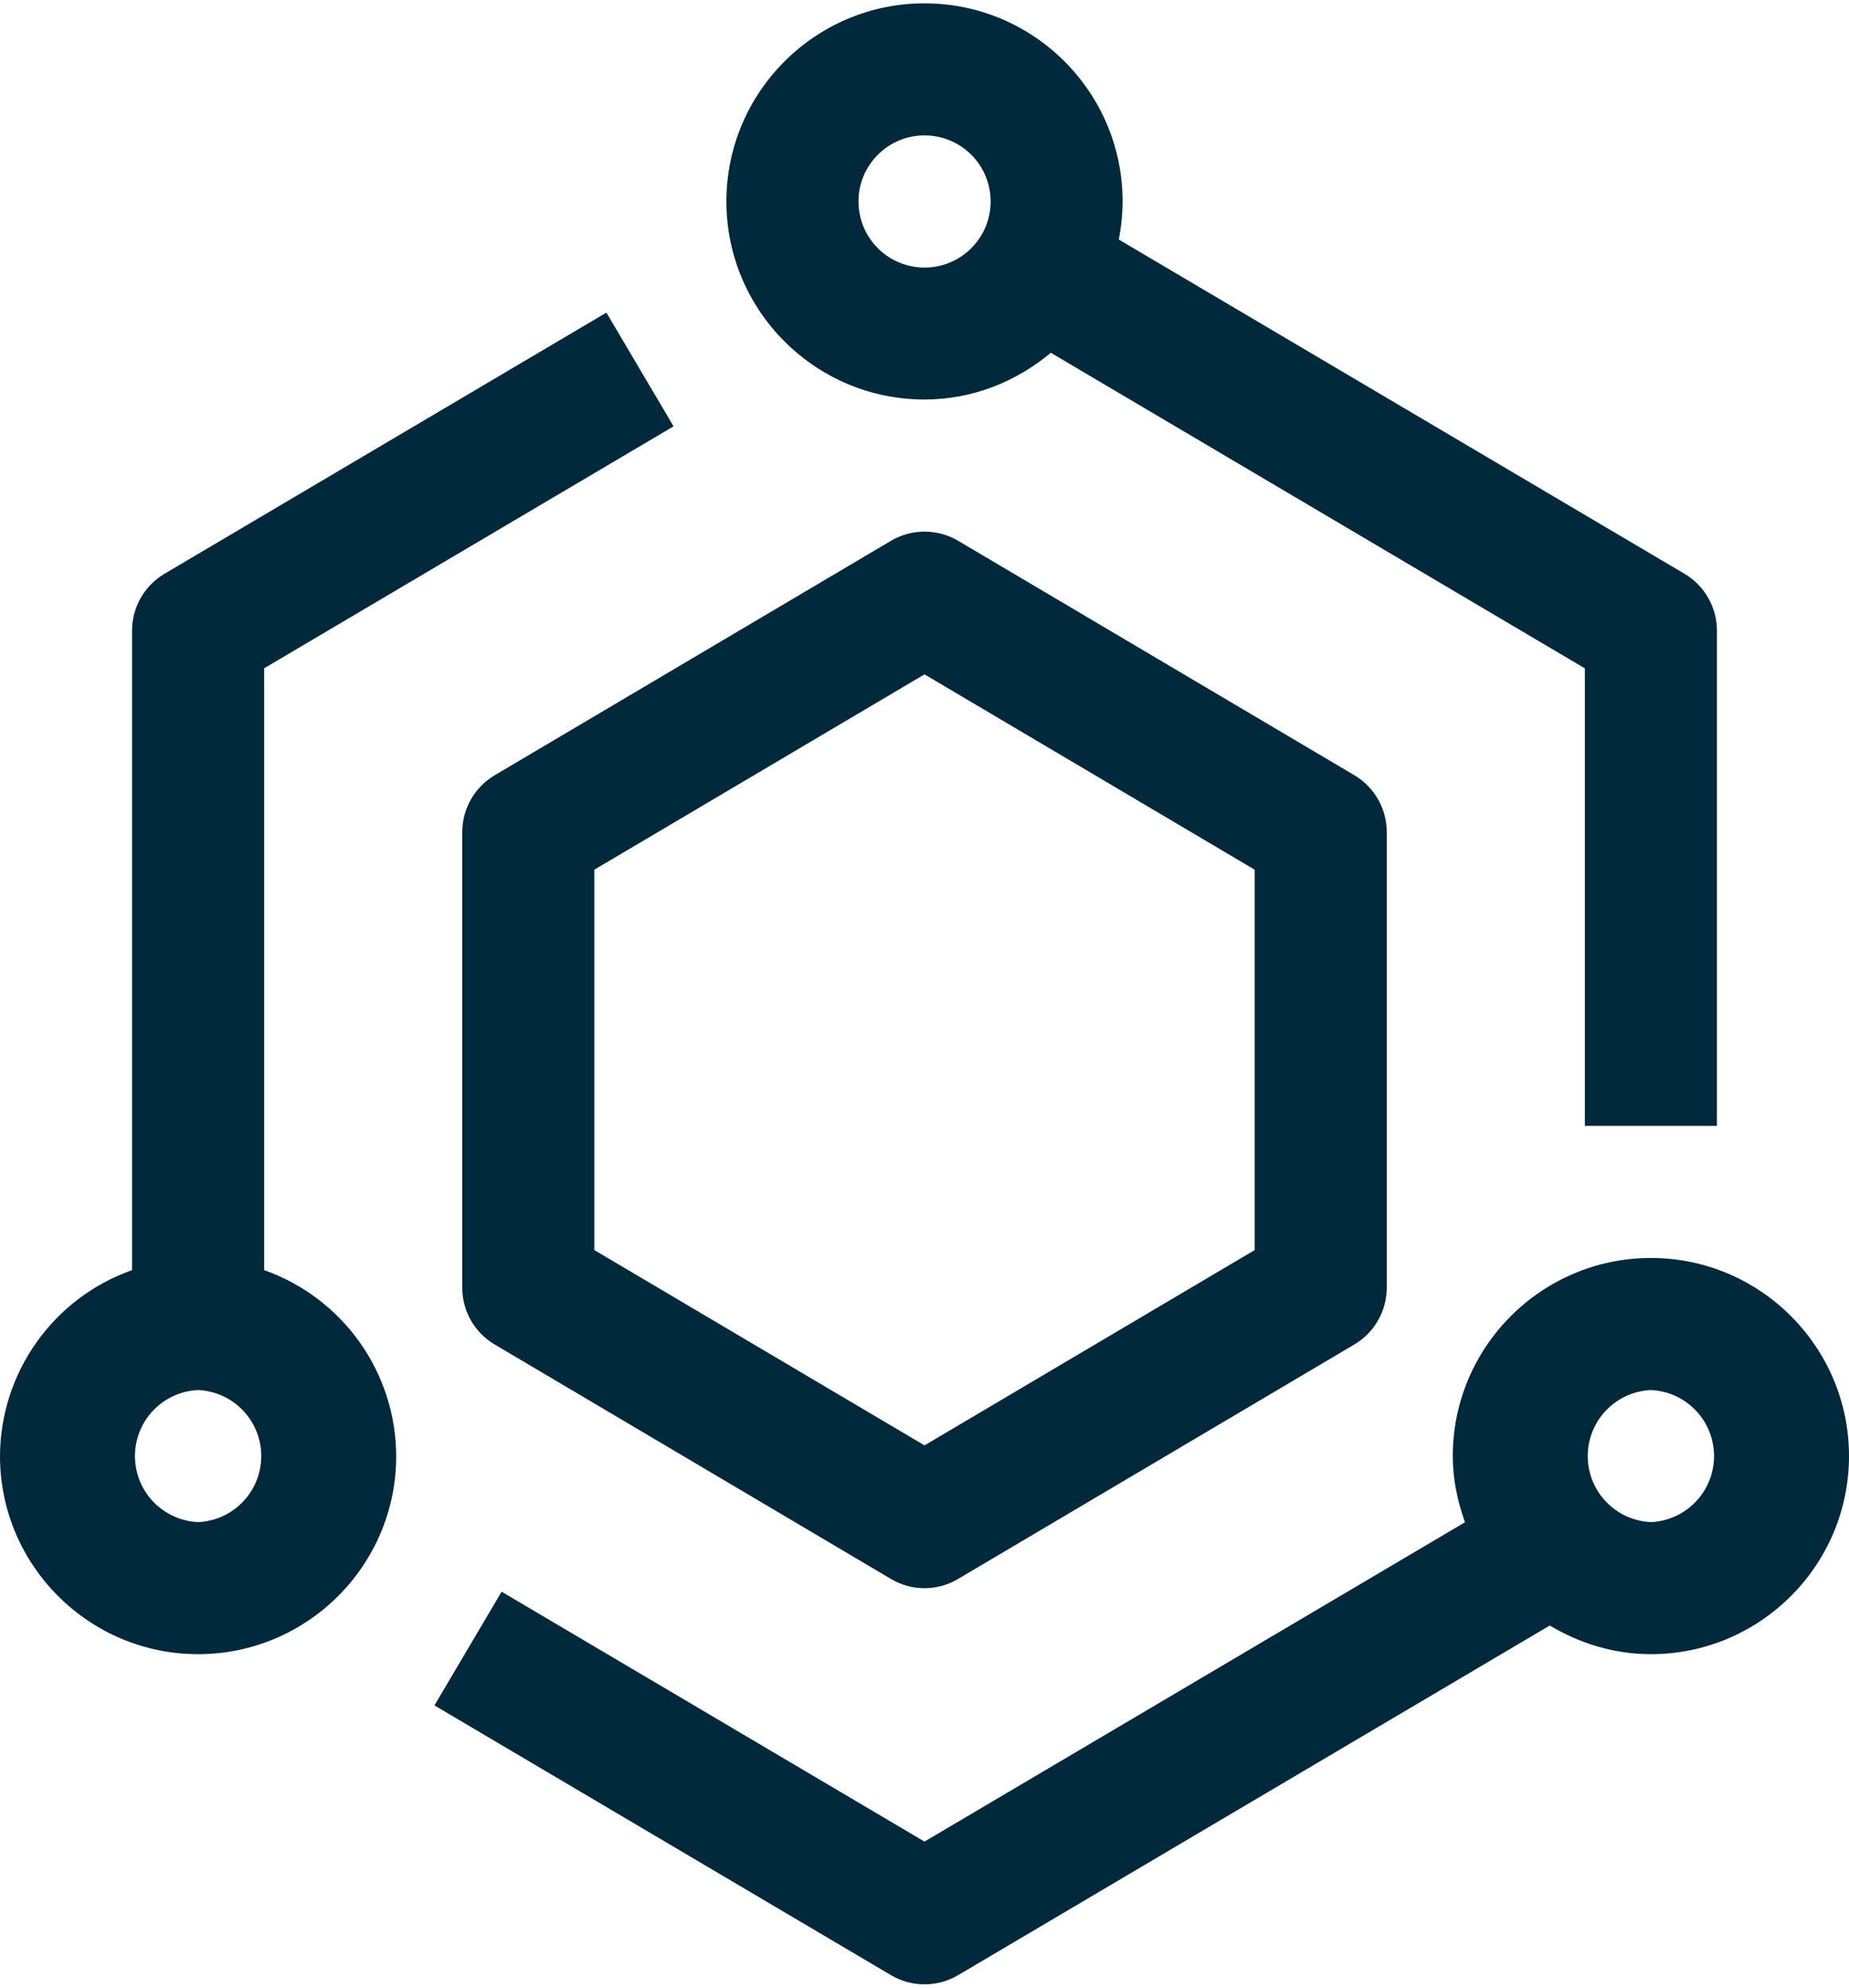
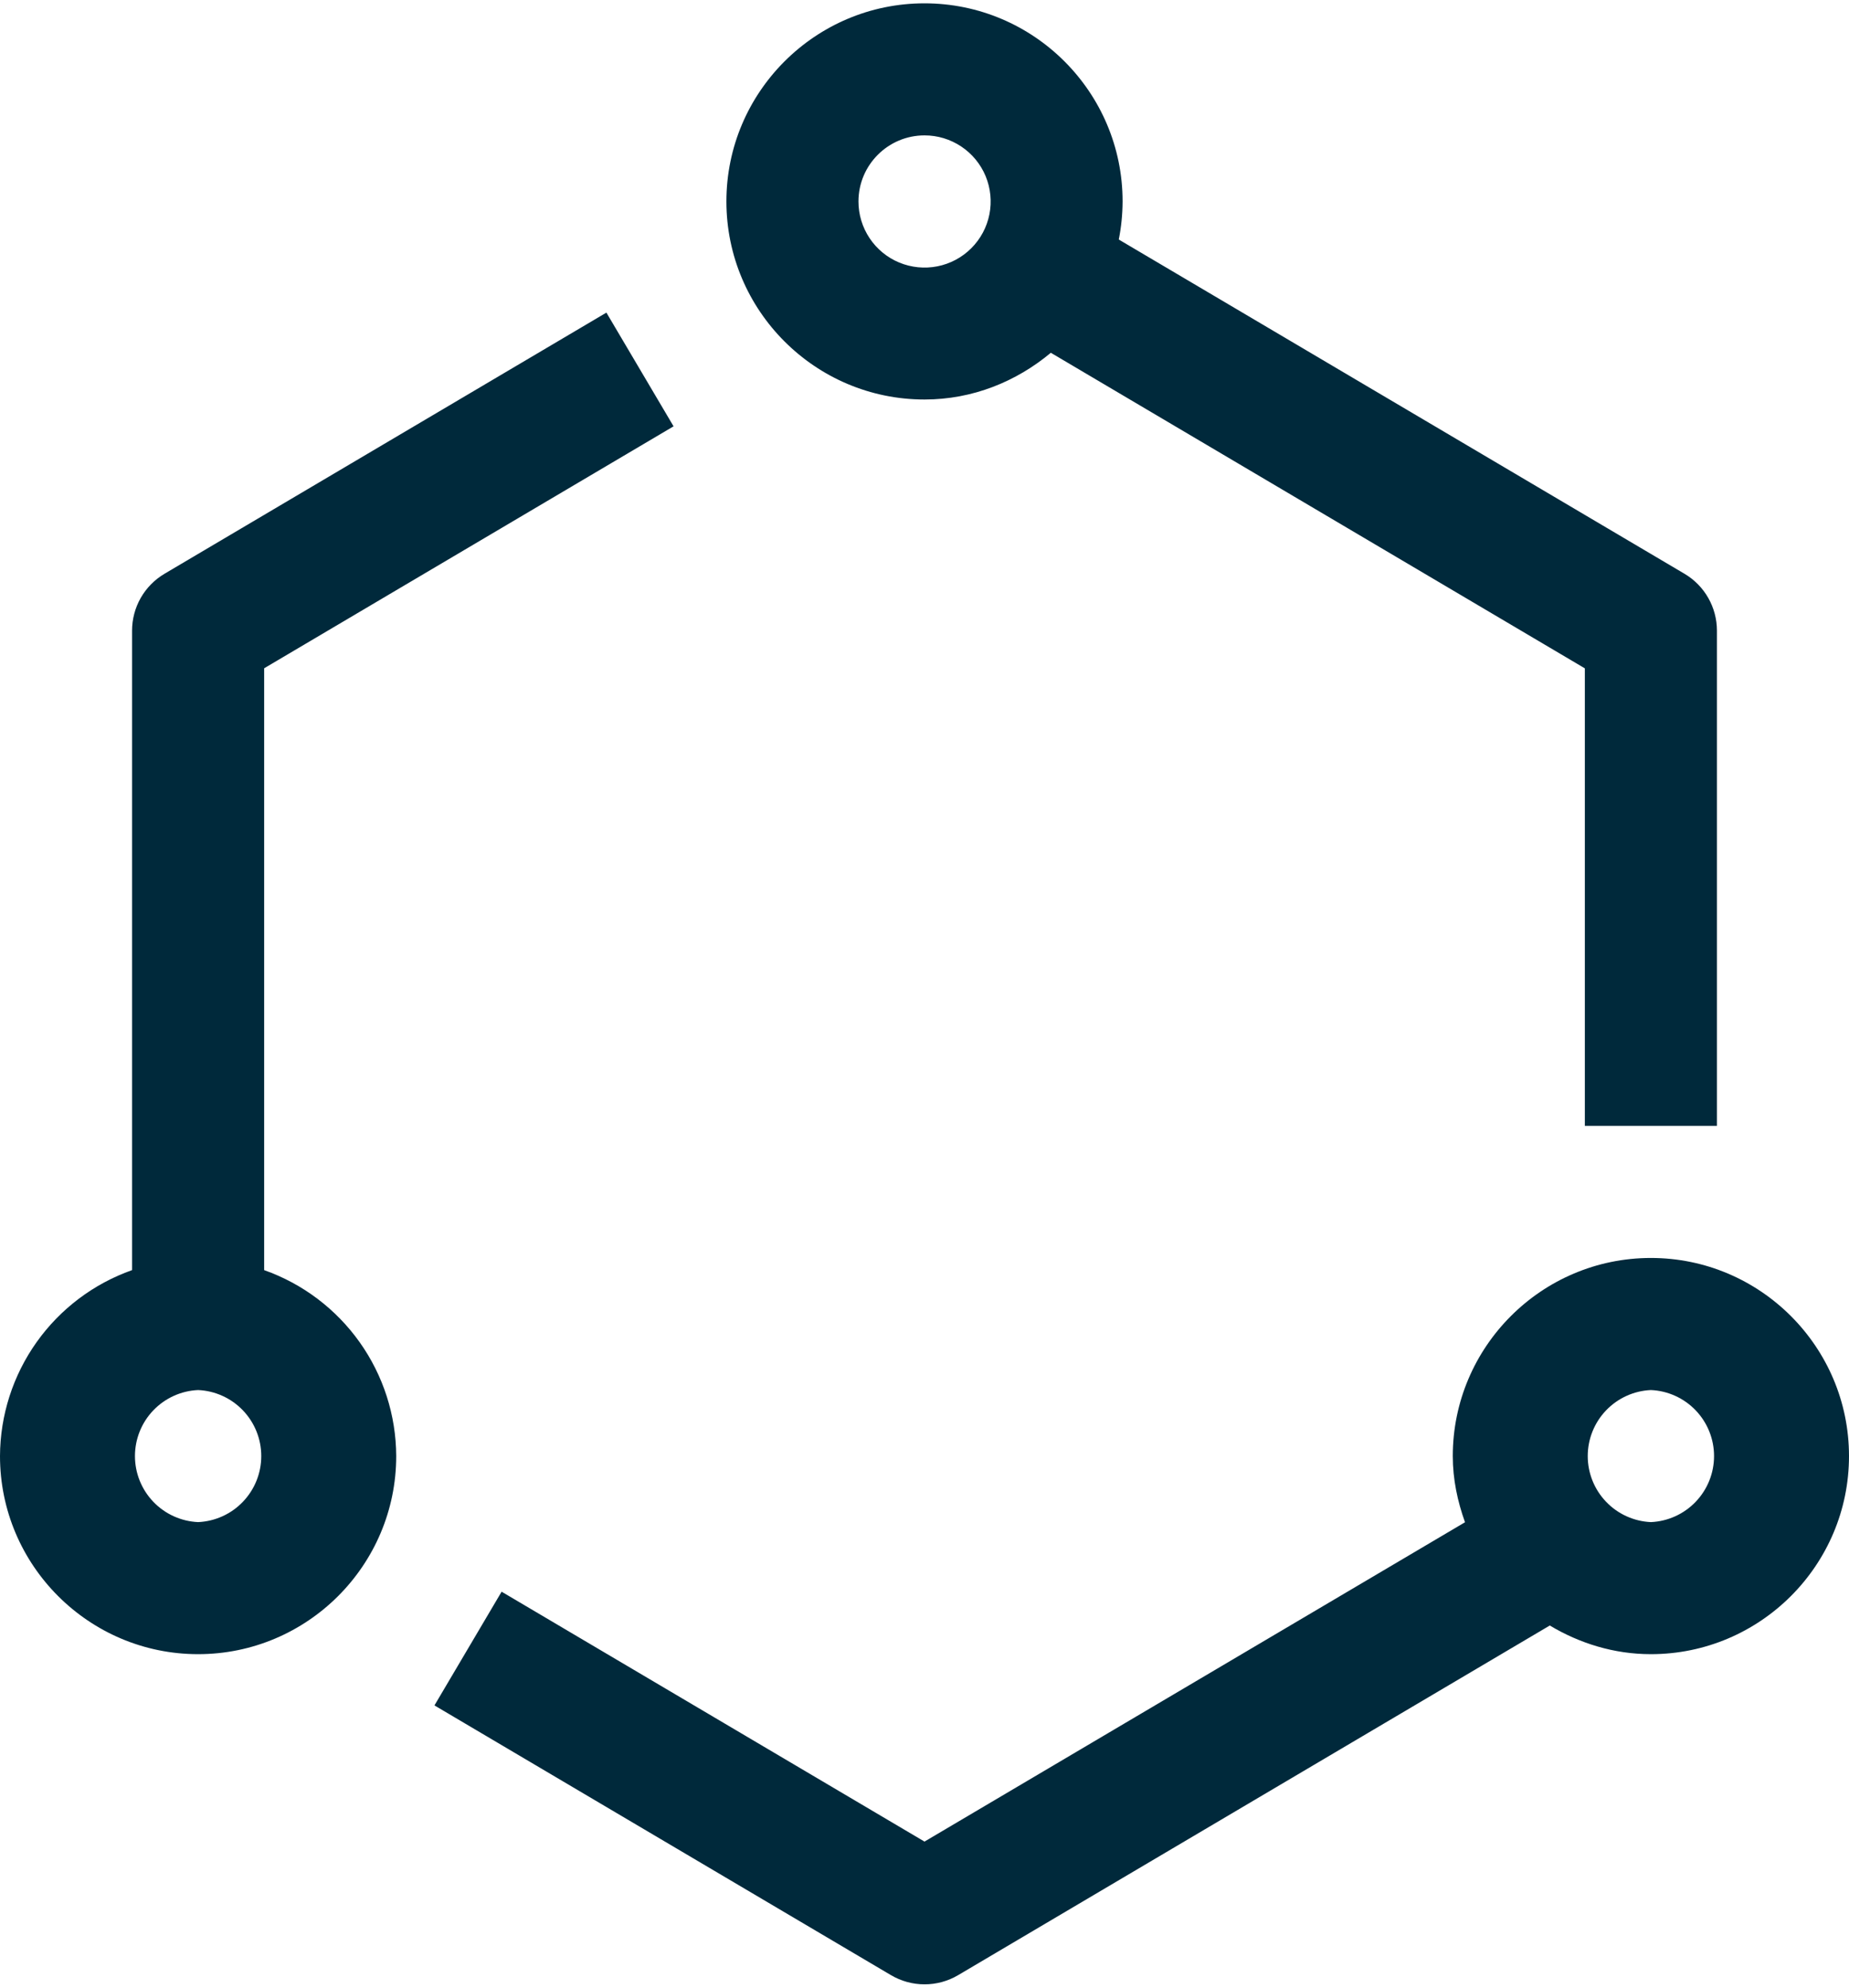
<svg xmlns="http://www.w3.org/2000/svg" width="80" height="86" viewBox="0 0 80 86" fill="none">
-   <path d="M58.597 33.541L41.454 23.398C41.014 23.138 40.511 23.002 40 23.002C39.488 23.003 38.986 23.14 38.546 23.401L21.403 33.544C20.976 33.797 20.622 34.156 20.376 34.587C20.13 35.018 20 35.505 20 36.001V55.715C20 56.727 20.534 57.661 21.403 58.173L38.546 68.316C38.985 68.579 39.488 68.718 40 68.718C40.512 68.718 41.015 68.579 41.454 68.316L58.597 58.173C59.024 57.92 59.378 57.561 59.624 57.13C59.87 56.699 60 56.212 60 55.715V36.001C60 35.505 59.871 35.017 59.625 34.585C59.379 34.154 59.025 33.794 58.597 33.541ZM54.286 54.087L40 62.538L25.714 54.087V37.63L40 29.178L54.286 37.63V54.087Z" fill="#00293B" />
  <path d="M11.429 54.955V28.915L29.143 18.446L26.237 13.526L7.117 24.826C6.69 25.079 6.335 25.439 6.089 25.87C5.843 26.302 5.714 26.79 5.714 27.286V54.955C4.049 55.544 2.606 56.633 1.583 58.073C0.56 59.513 0.007 61.234 0 63.001C0 67.726 3.846 71.572 8.571 71.572C13.297 71.572 17.143 67.726 17.143 63.001C17.136 61.234 16.583 59.513 15.56 58.073C14.537 56.633 13.094 55.544 11.429 54.955ZM8.571 65.858C7.836 65.825 7.141 65.51 6.632 64.977C6.123 64.445 5.839 63.737 5.839 63.001C5.839 62.264 6.123 61.556 6.632 61.024C7.141 60.492 7.836 60.176 8.571 60.144C9.307 60.176 10.002 60.492 10.511 61.024C11.02 61.556 11.304 62.264 11.304 63.001C11.304 63.737 11.02 64.445 10.511 64.977C10.002 65.51 9.307 65.825 8.571 65.858ZM71.429 54.429C66.703 54.429 62.857 58.275 62.857 63.001C62.857 64.009 63.063 64.964 63.386 65.864L40 79.681L21.703 68.869L18.797 73.789L38.546 85.458C38.986 85.719 39.488 85.857 40 85.857C40.511 85.858 41.014 85.721 41.454 85.461L67.054 70.332C68.34 71.101 69.826 71.572 71.429 71.572C76.154 71.572 80 67.726 80 63.001C80 58.275 76.154 54.429 71.429 54.429ZM71.429 65.858C70.693 65.825 69.998 65.51 69.489 64.977C68.98 64.445 68.696 63.737 68.696 63.001C68.696 62.264 68.98 61.556 69.489 61.024C69.998 60.492 70.693 60.176 71.429 60.144C72.164 60.176 72.859 60.492 73.368 61.024C73.877 61.556 74.161 62.264 74.161 63.001C74.161 63.737 73.877 64.445 73.368 64.977C72.859 65.51 72.164 65.825 71.429 65.858ZM40 17.286C42.089 17.286 43.977 16.506 45.466 15.264L68.571 28.918V48.715H74.286V27.286C74.286 26.79 74.156 26.302 73.91 25.87C73.665 25.439 73.31 25.079 72.883 24.826L48.406 10.364C48.512 9.83 48.568 9.281 48.571 8.715C48.571 3.989 44.726 0.144 40 0.144C35.274 0.144 31.429 3.989 31.429 8.715C31.429 13.441 35.274 17.286 40 17.286ZM40 5.858C40.566 5.857 41.119 6.025 41.59 6.339C42.061 6.653 42.428 7.099 42.645 7.622C42.861 8.145 42.918 8.72 42.808 9.275C42.698 9.83 42.425 10.34 42.025 10.74C41.625 11.14 41.115 11.413 40.56 11.523C40.005 11.633 39.43 11.576 38.907 11.36C38.384 11.143 37.938 10.776 37.624 10.305C37.31 9.834 37.142 9.281 37.143 8.715C37.143 7.138 38.426 5.858 40 5.858Z" fill="#00293B" />
</svg>